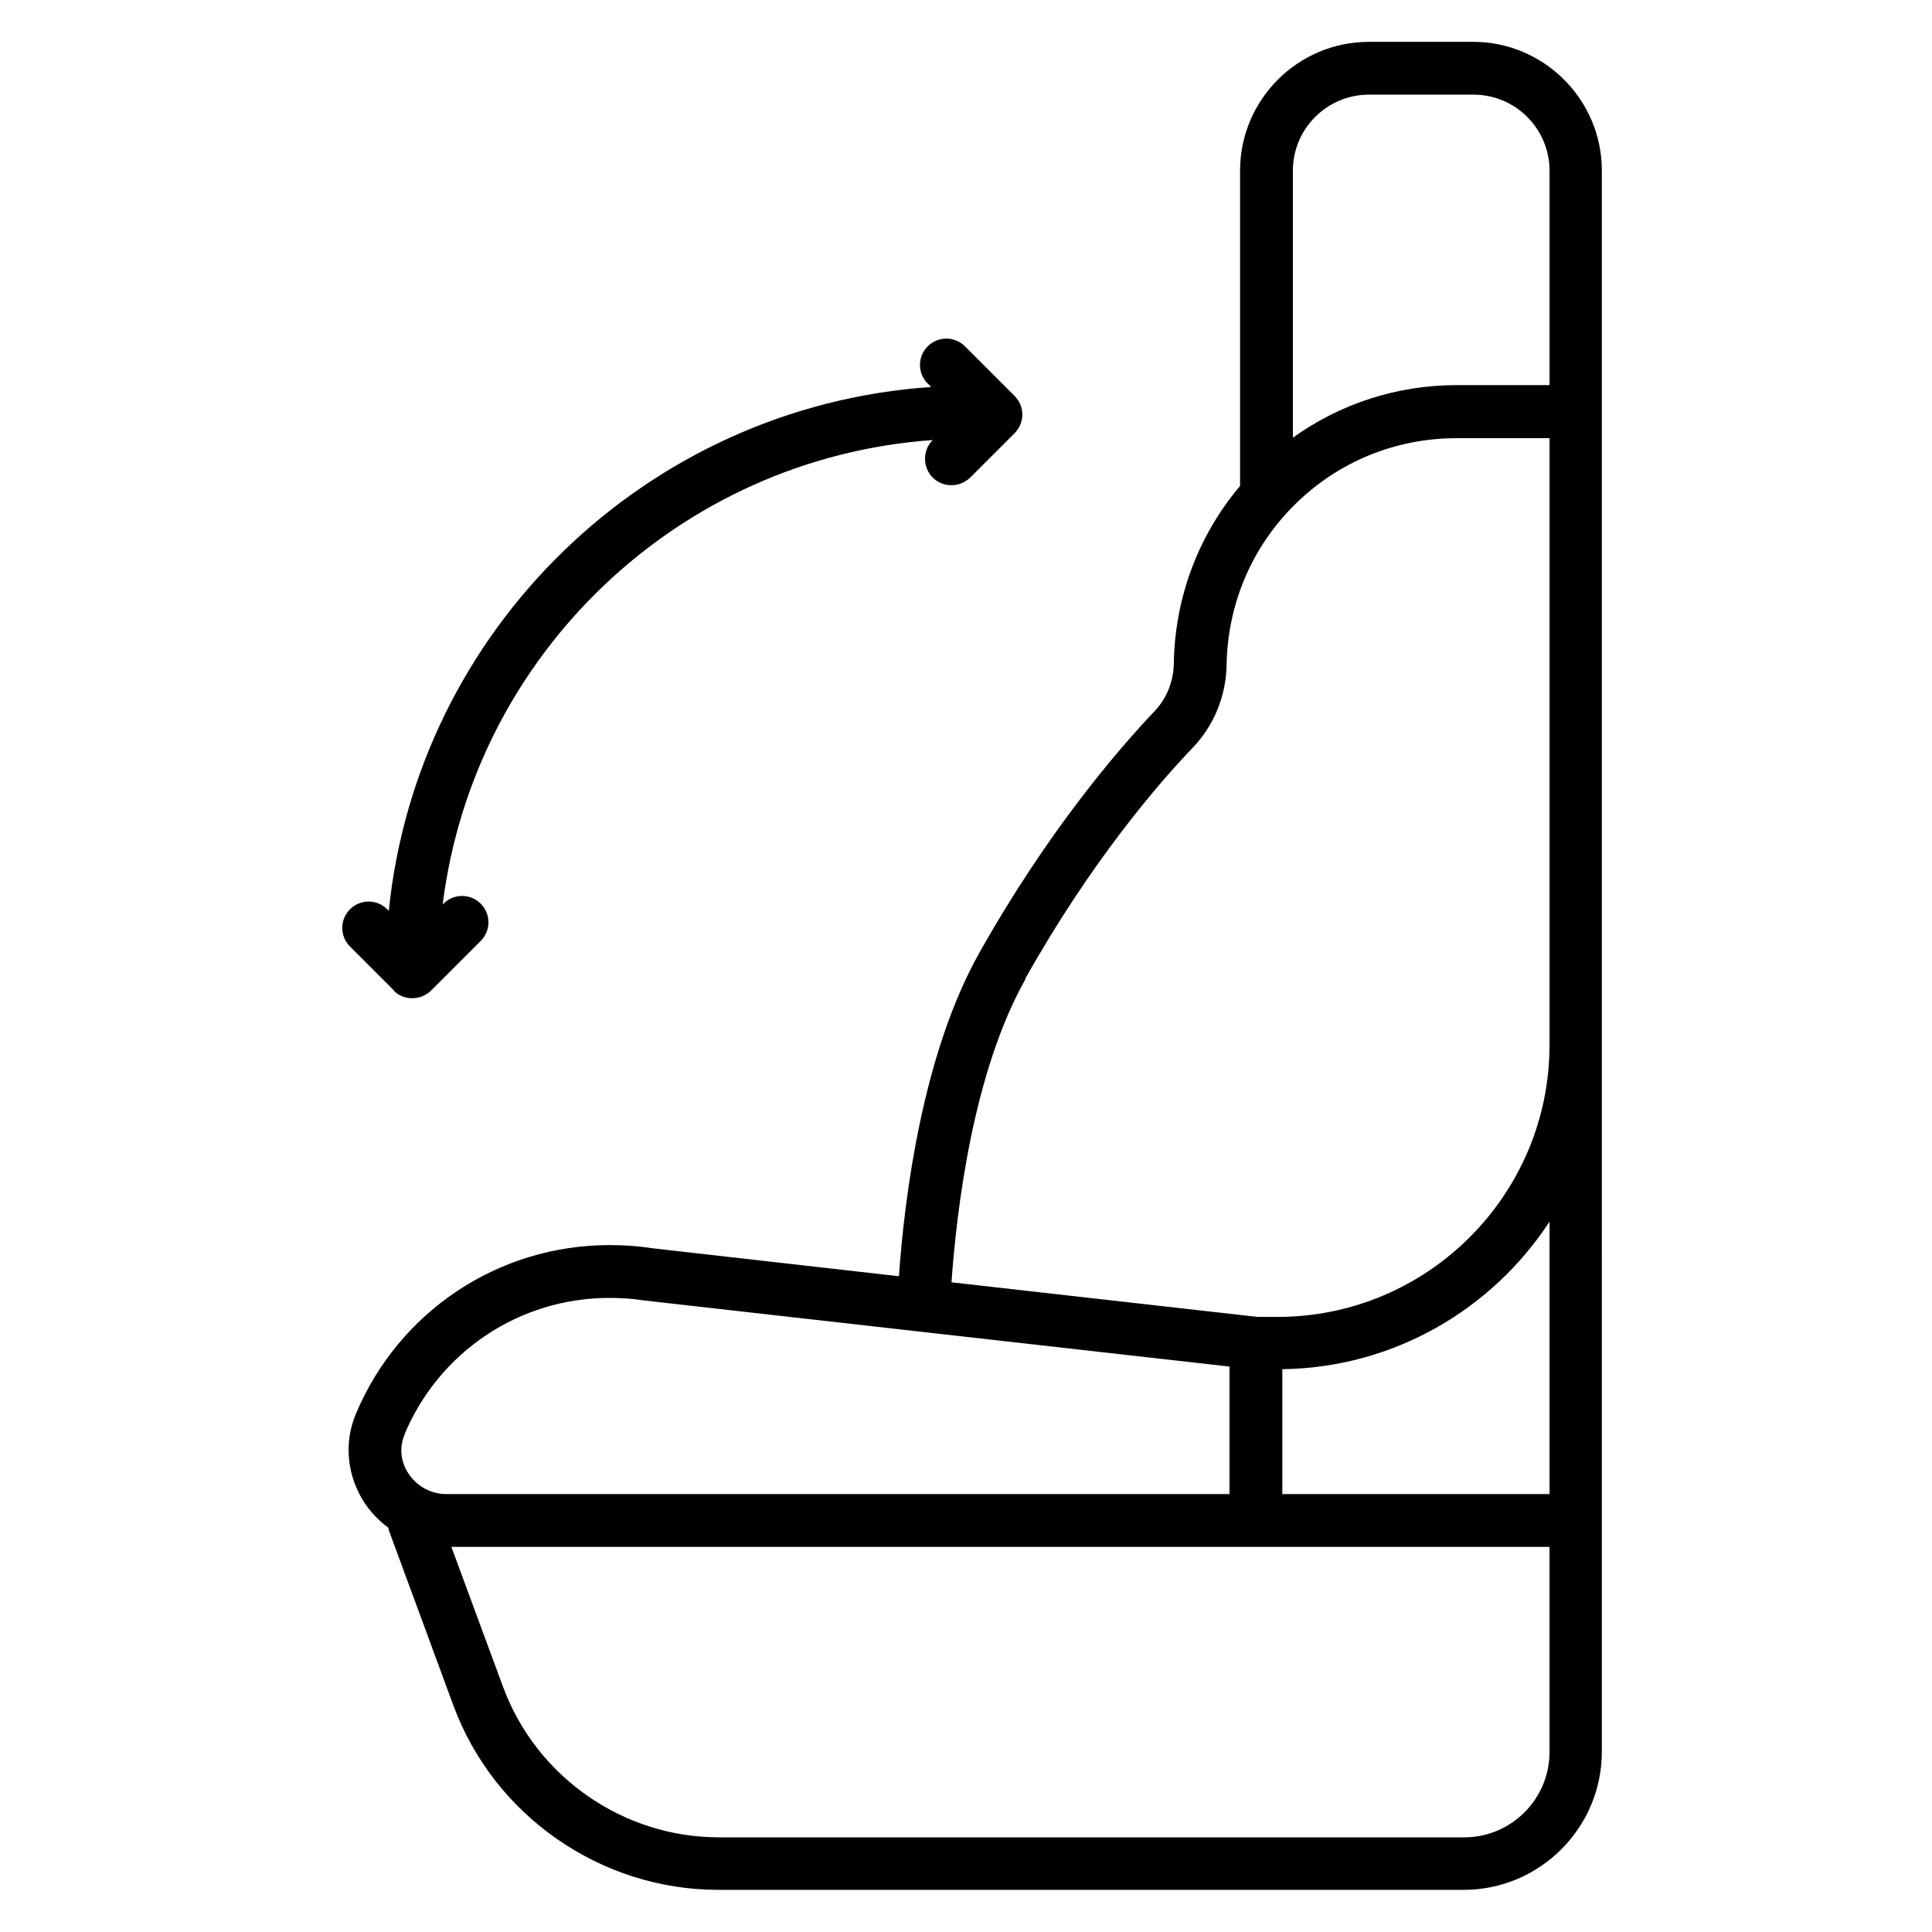
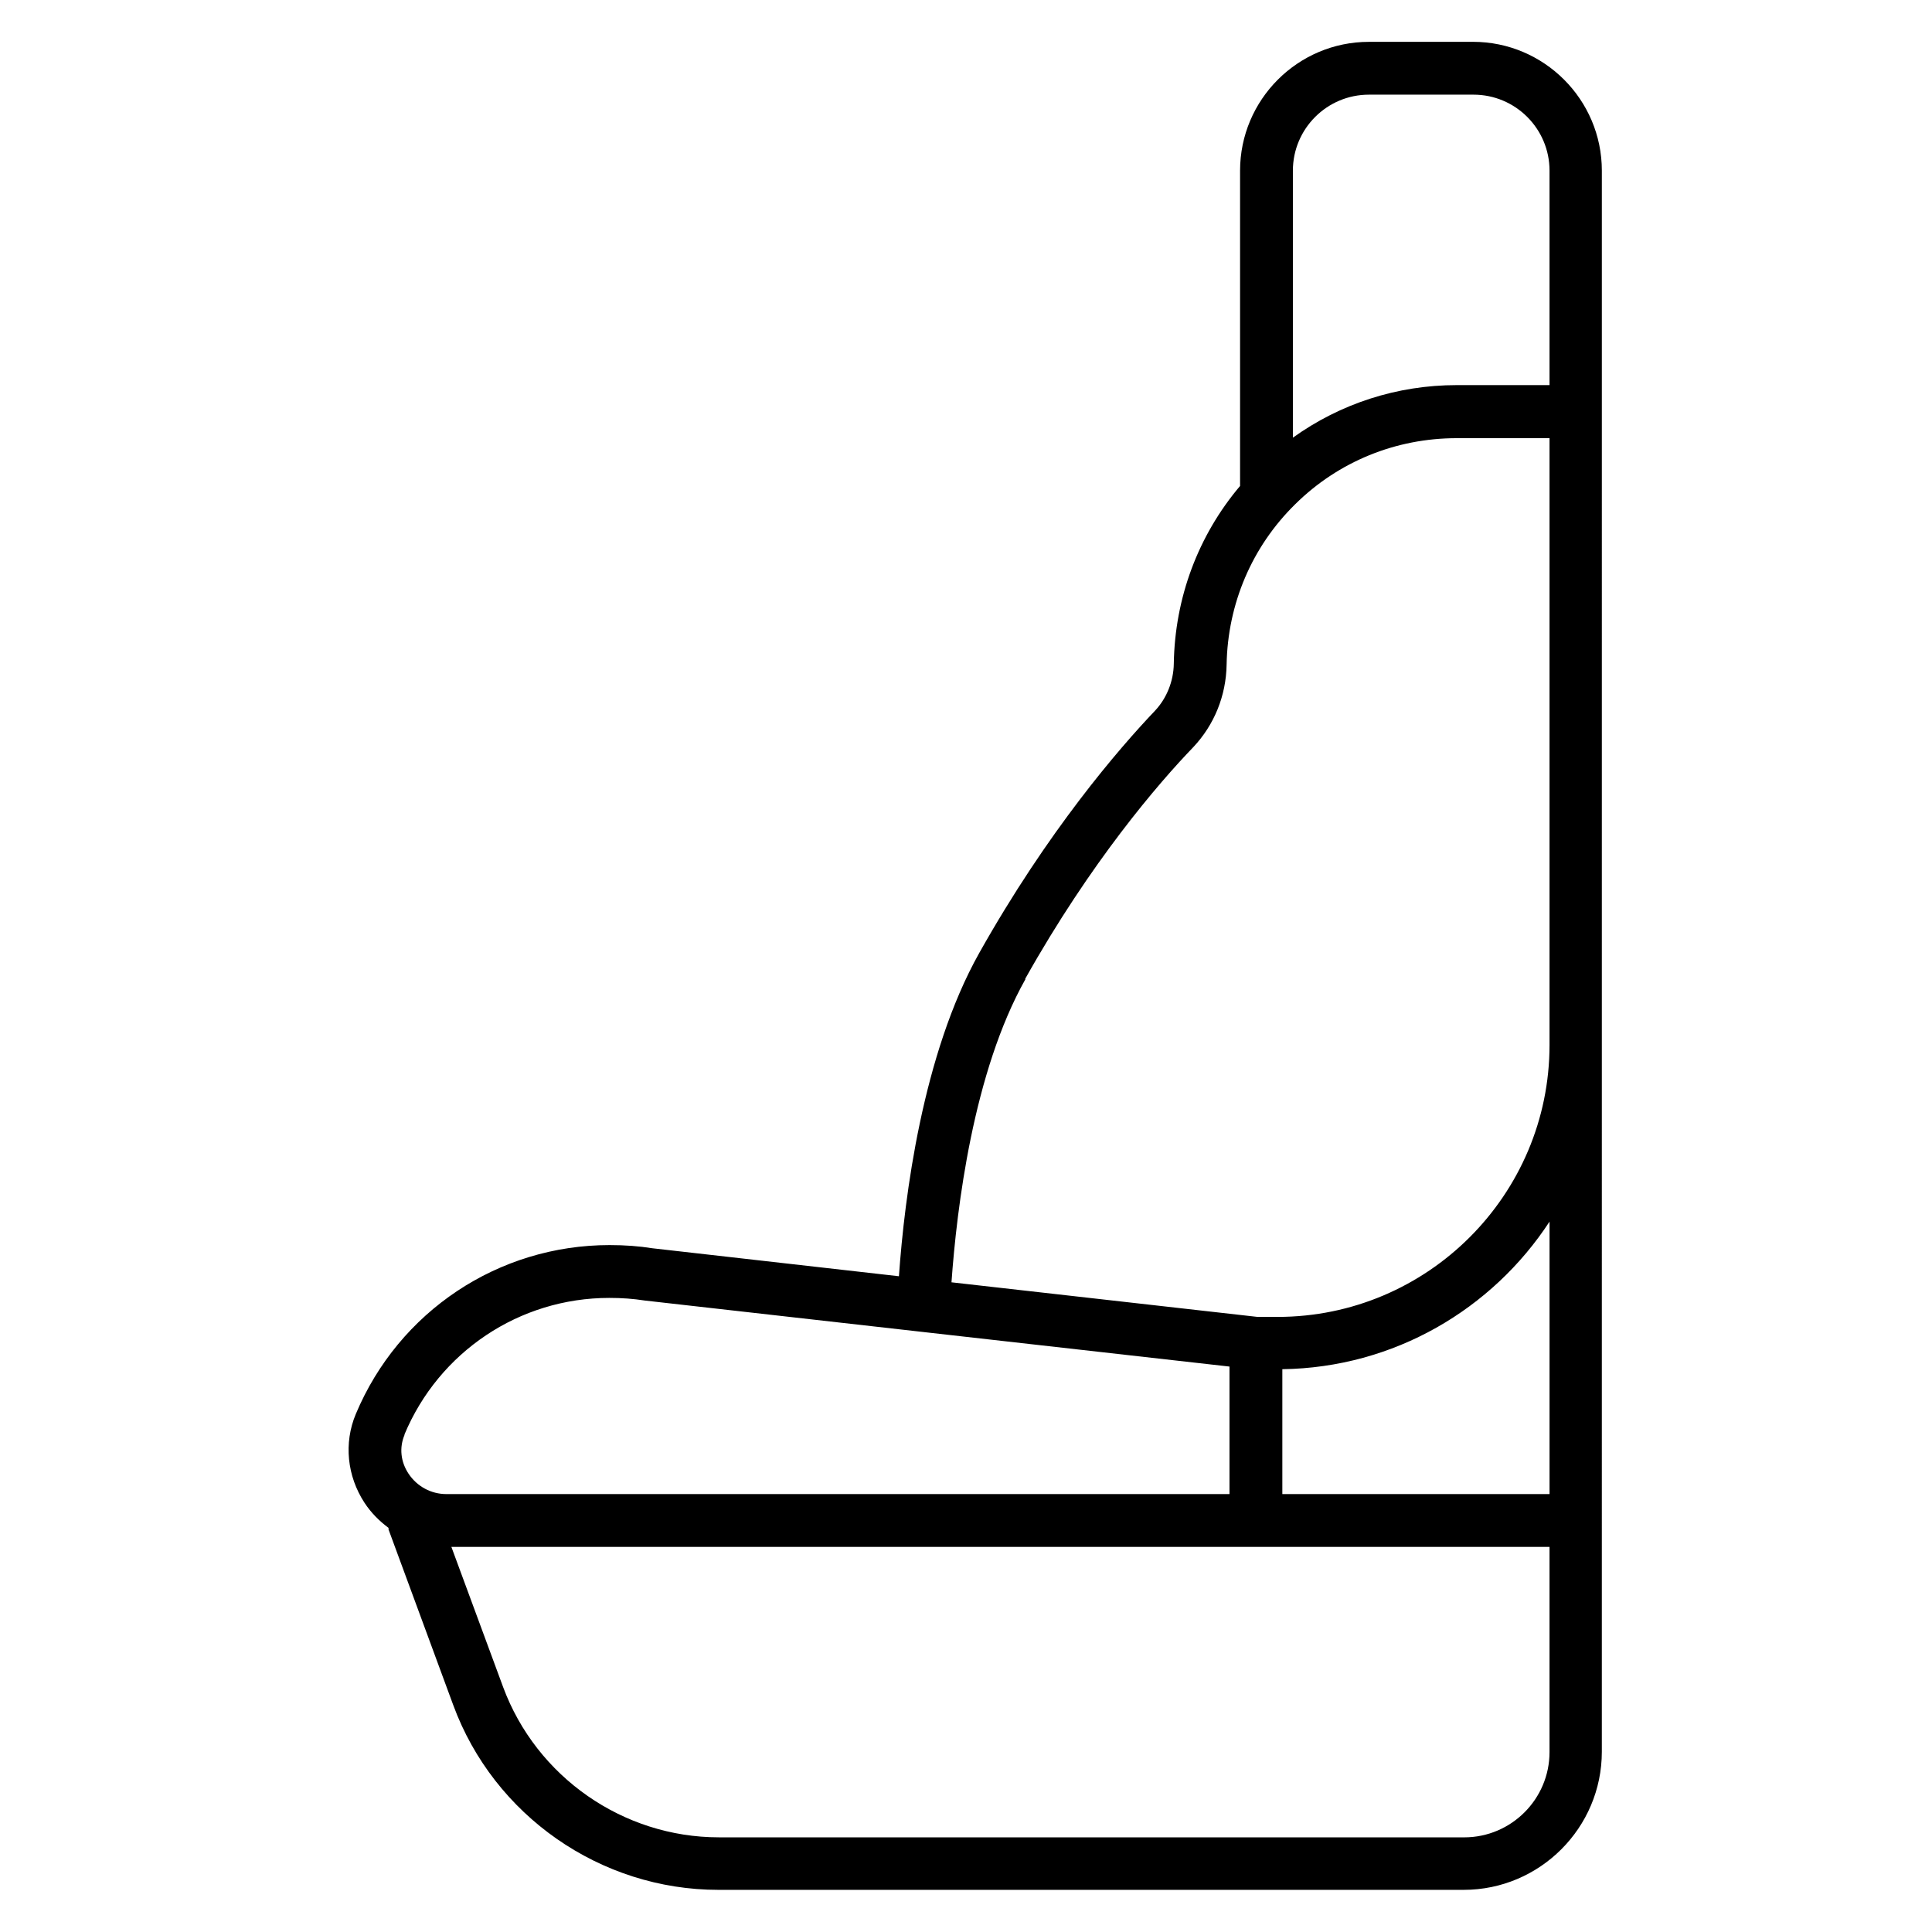
<svg xmlns="http://www.w3.org/2000/svg" fill="#000000" width="800px" height="800px" version="1.1" viewBox="144 144 512 512">
  <g>
    <path d="m534.49 155.09h-27.711c-18.824 0-34.148 15.324-34.148 34.148v83.547c-11.125 13.156-17.285 29.668-17.562 47.094-0.07 4.688-1.891 9.168-4.969 12.457-9.586 10.078-28.41 31.84-46.602 64.234-15.043 26.801-19.801 64.727-21.273 85.648l-65.355-7.418c-3.5-0.559-7.207-0.84-11.336-0.84-29.457 0-55.84 17.562-67.246 44.781-3.219 7.695-2.309 16.445 2.309 23.512 1.75 2.66 3.918 4.828 6.367 6.648v0.418l17.145 46.531c10.777 29.32 39.047 48.98 70.254 48.98h197.54c20.152 0 36.598-16.445 36.598-36.598l0.004-419c0-18.824-15.324-34.148-34.148-34.148zm-27.711 13.996h27.711c11.125 0 20.152 9.027 20.152 20.152v56.82h-24.562c-15.812 0-30.859 4.898-43.453 13.926v-70.746c0-11.125 9.027-20.152 20.152-20.152zm-91.105 234.34c17.422-31.066 35.336-51.852 44.574-61.438 5.527-5.879 8.676-13.574 8.816-21.832 0.281-16.164 6.719-31.277 18.191-42.543 11.406-11.266 26.59-17.492 42.824-17.492h24.562v160.8c0 39.746-32.328 72.074-72.074 72.074h-5.316l-81.098-9.168c1.398-19.594 5.738-55.699 19.594-80.328zm-164.51 120.78c9.168-21.973 30.508-36.246 54.301-36.246 3.359 0 6.297 0.211 9.445 0.699l73.051 8.258 81.867 9.238v33.797l-207.54-0.004c-4.059 0-7.766-2.027-10.008-5.387-2.098-3.148-2.519-6.926-1.051-10.355zm280.88 106.71-197.54-0.004c-25.402 0-48.352-16.023-57.168-39.816l-13.715-37.156 291.02 0.004v54.371c0 12.457-10.145 22.602-22.602 22.602zm22.602-90.965h-70.812v-33.098c29.598-0.418 55.629-15.883 70.812-39.113z" />
-     <path d="m248.3 406.51c1.398 1.398 3.148 2.027 4.969 2.027s3.57-0.699 4.969-2.027l13.156-13.156c2.731-2.731 2.731-7.137 0-9.867s-7.137-2.731-9.867 0l-0.211 0.211c8.258-66.266 62.555-118.32 129.87-123.08-2.731 2.731-2.731 7.207 0 9.938 1.398 1.398 3.148 2.027 4.969 2.027 1.82 0 3.57-0.699 4.969-2.027l11.754-11.754c2.731-2.731 2.731-7.137 0-9.867l-13.156-13.156c-2.731-2.731-7.137-2.731-9.867 0-2.731 2.731-2.731 7.137 0 9.867l0.91 0.91c-75.363 5.109-136.17 64.234-143.73 138.83l-0.418-0.418c-2.731-2.731-7.137-2.731-9.867 0-2.731 2.731-2.731 7.137 0 9.867l11.754 11.754z" />
  </g>
</svg>